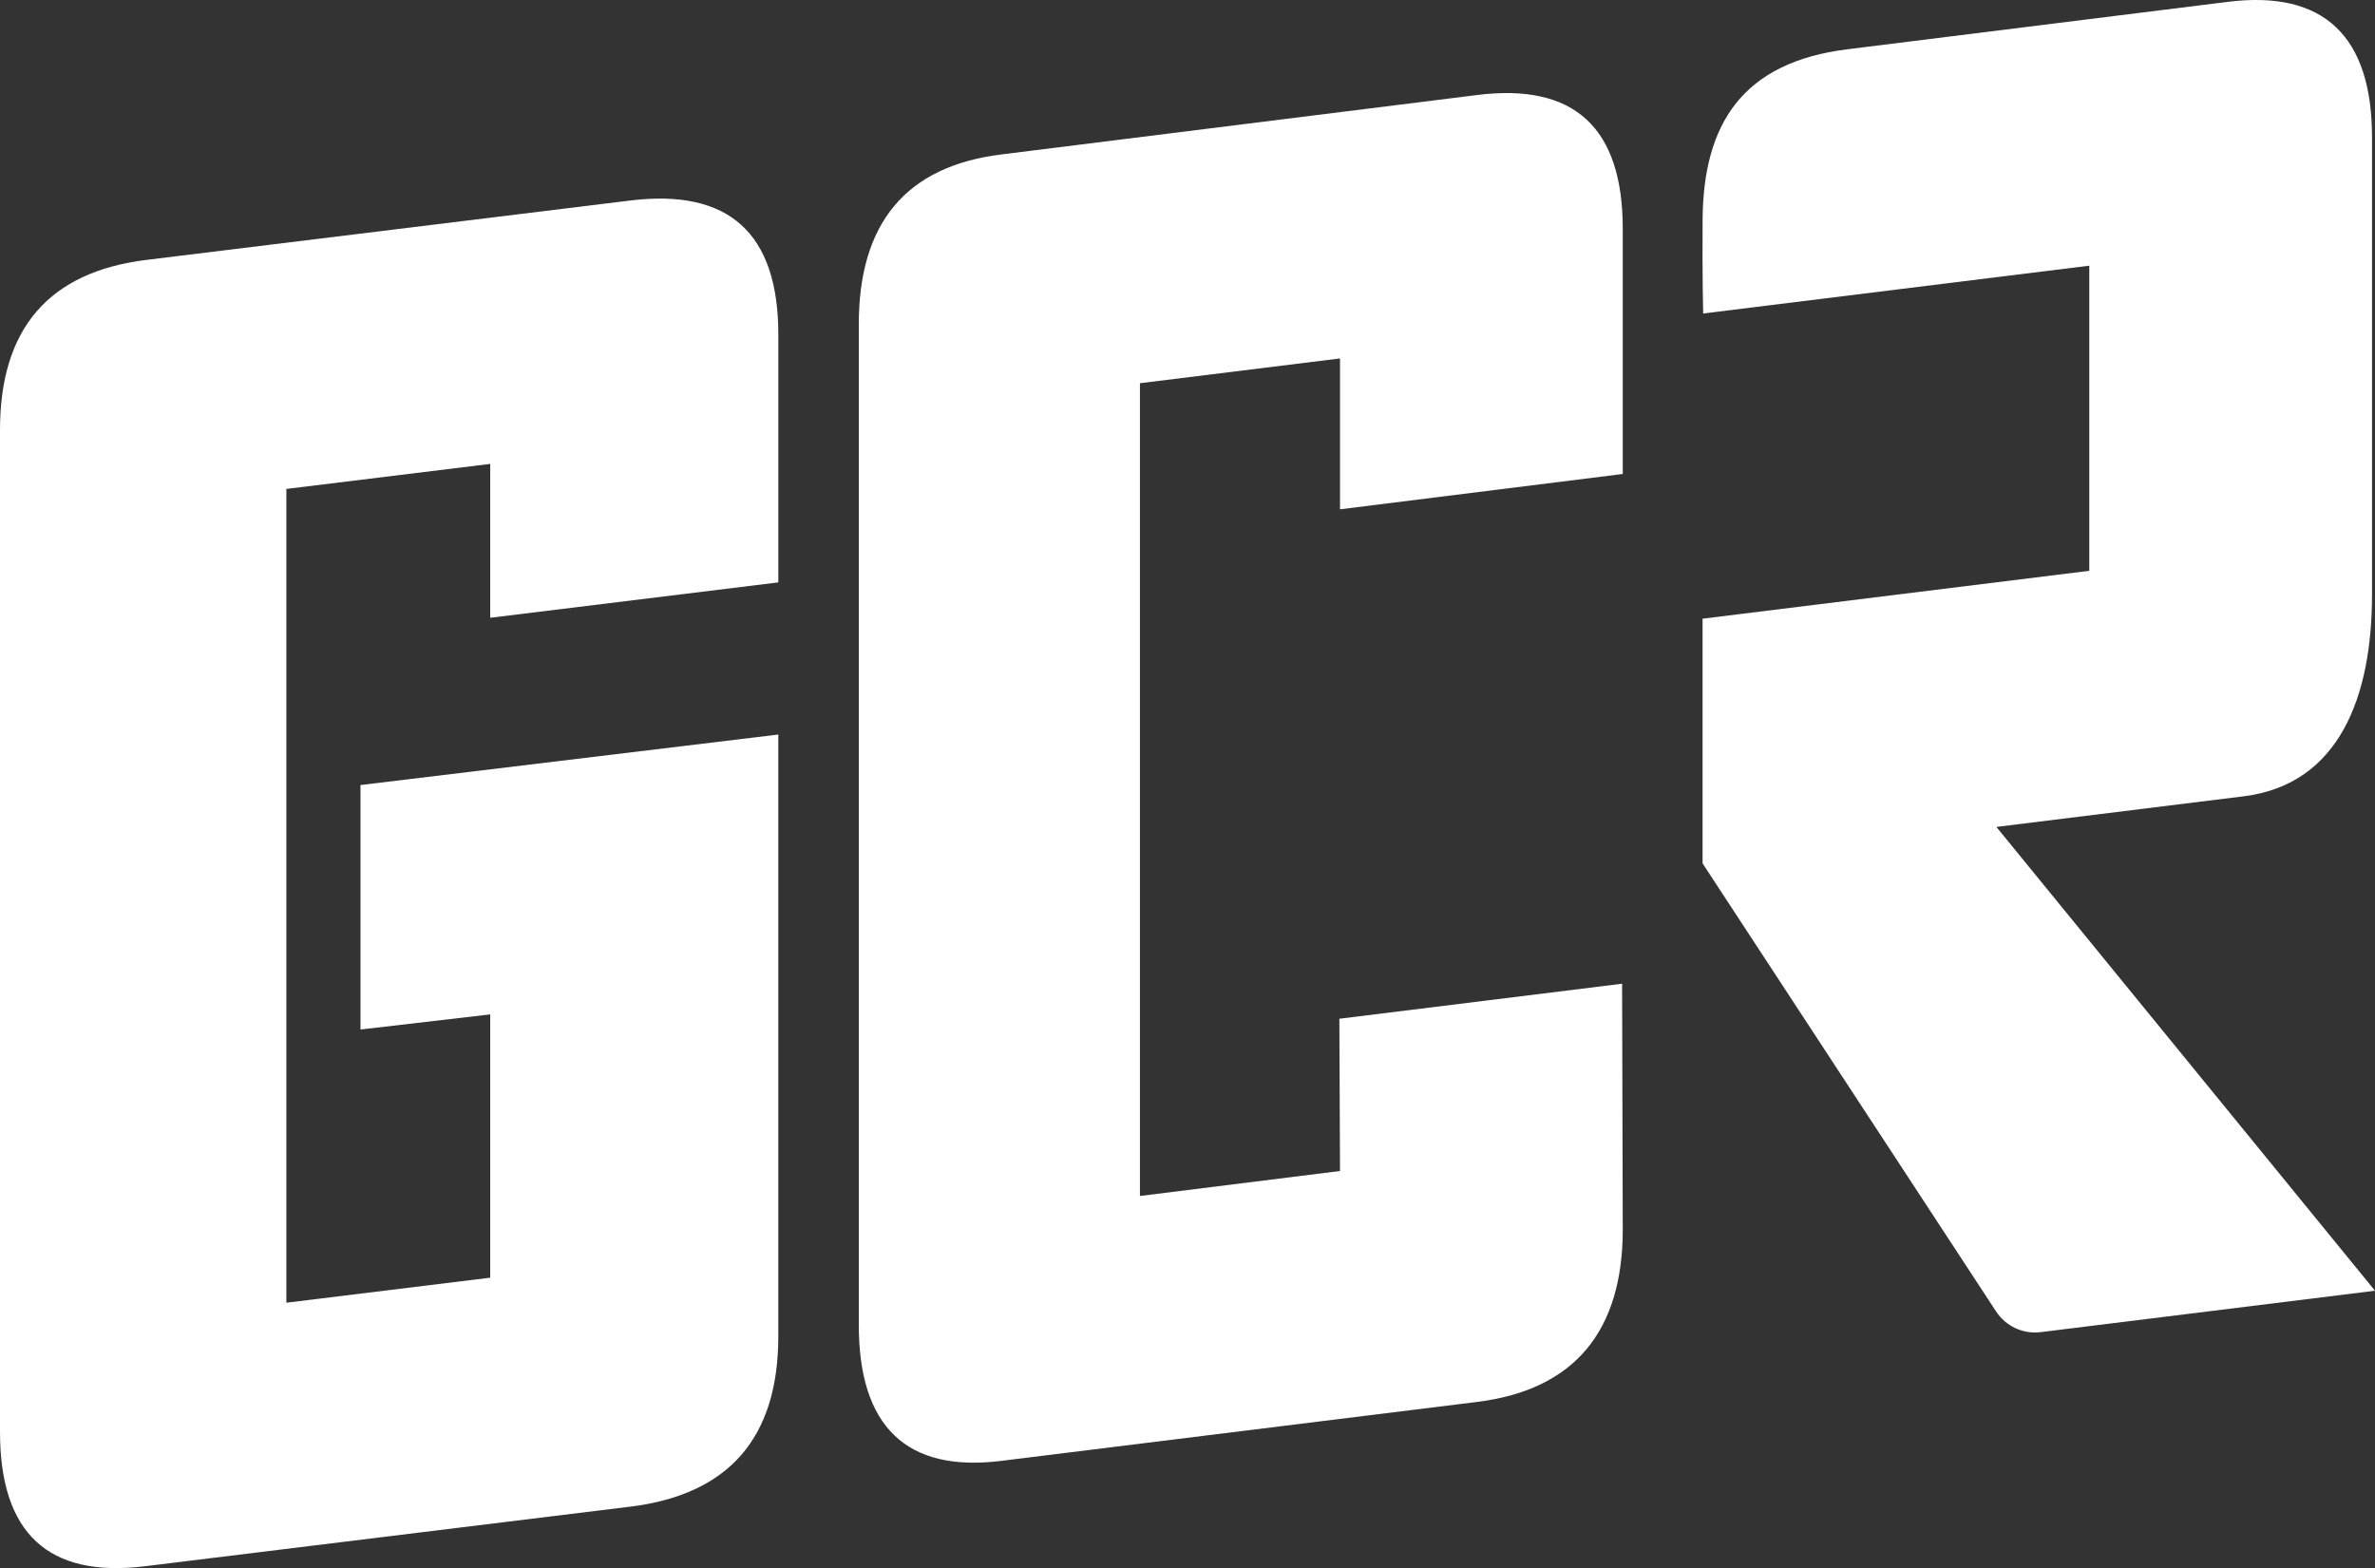
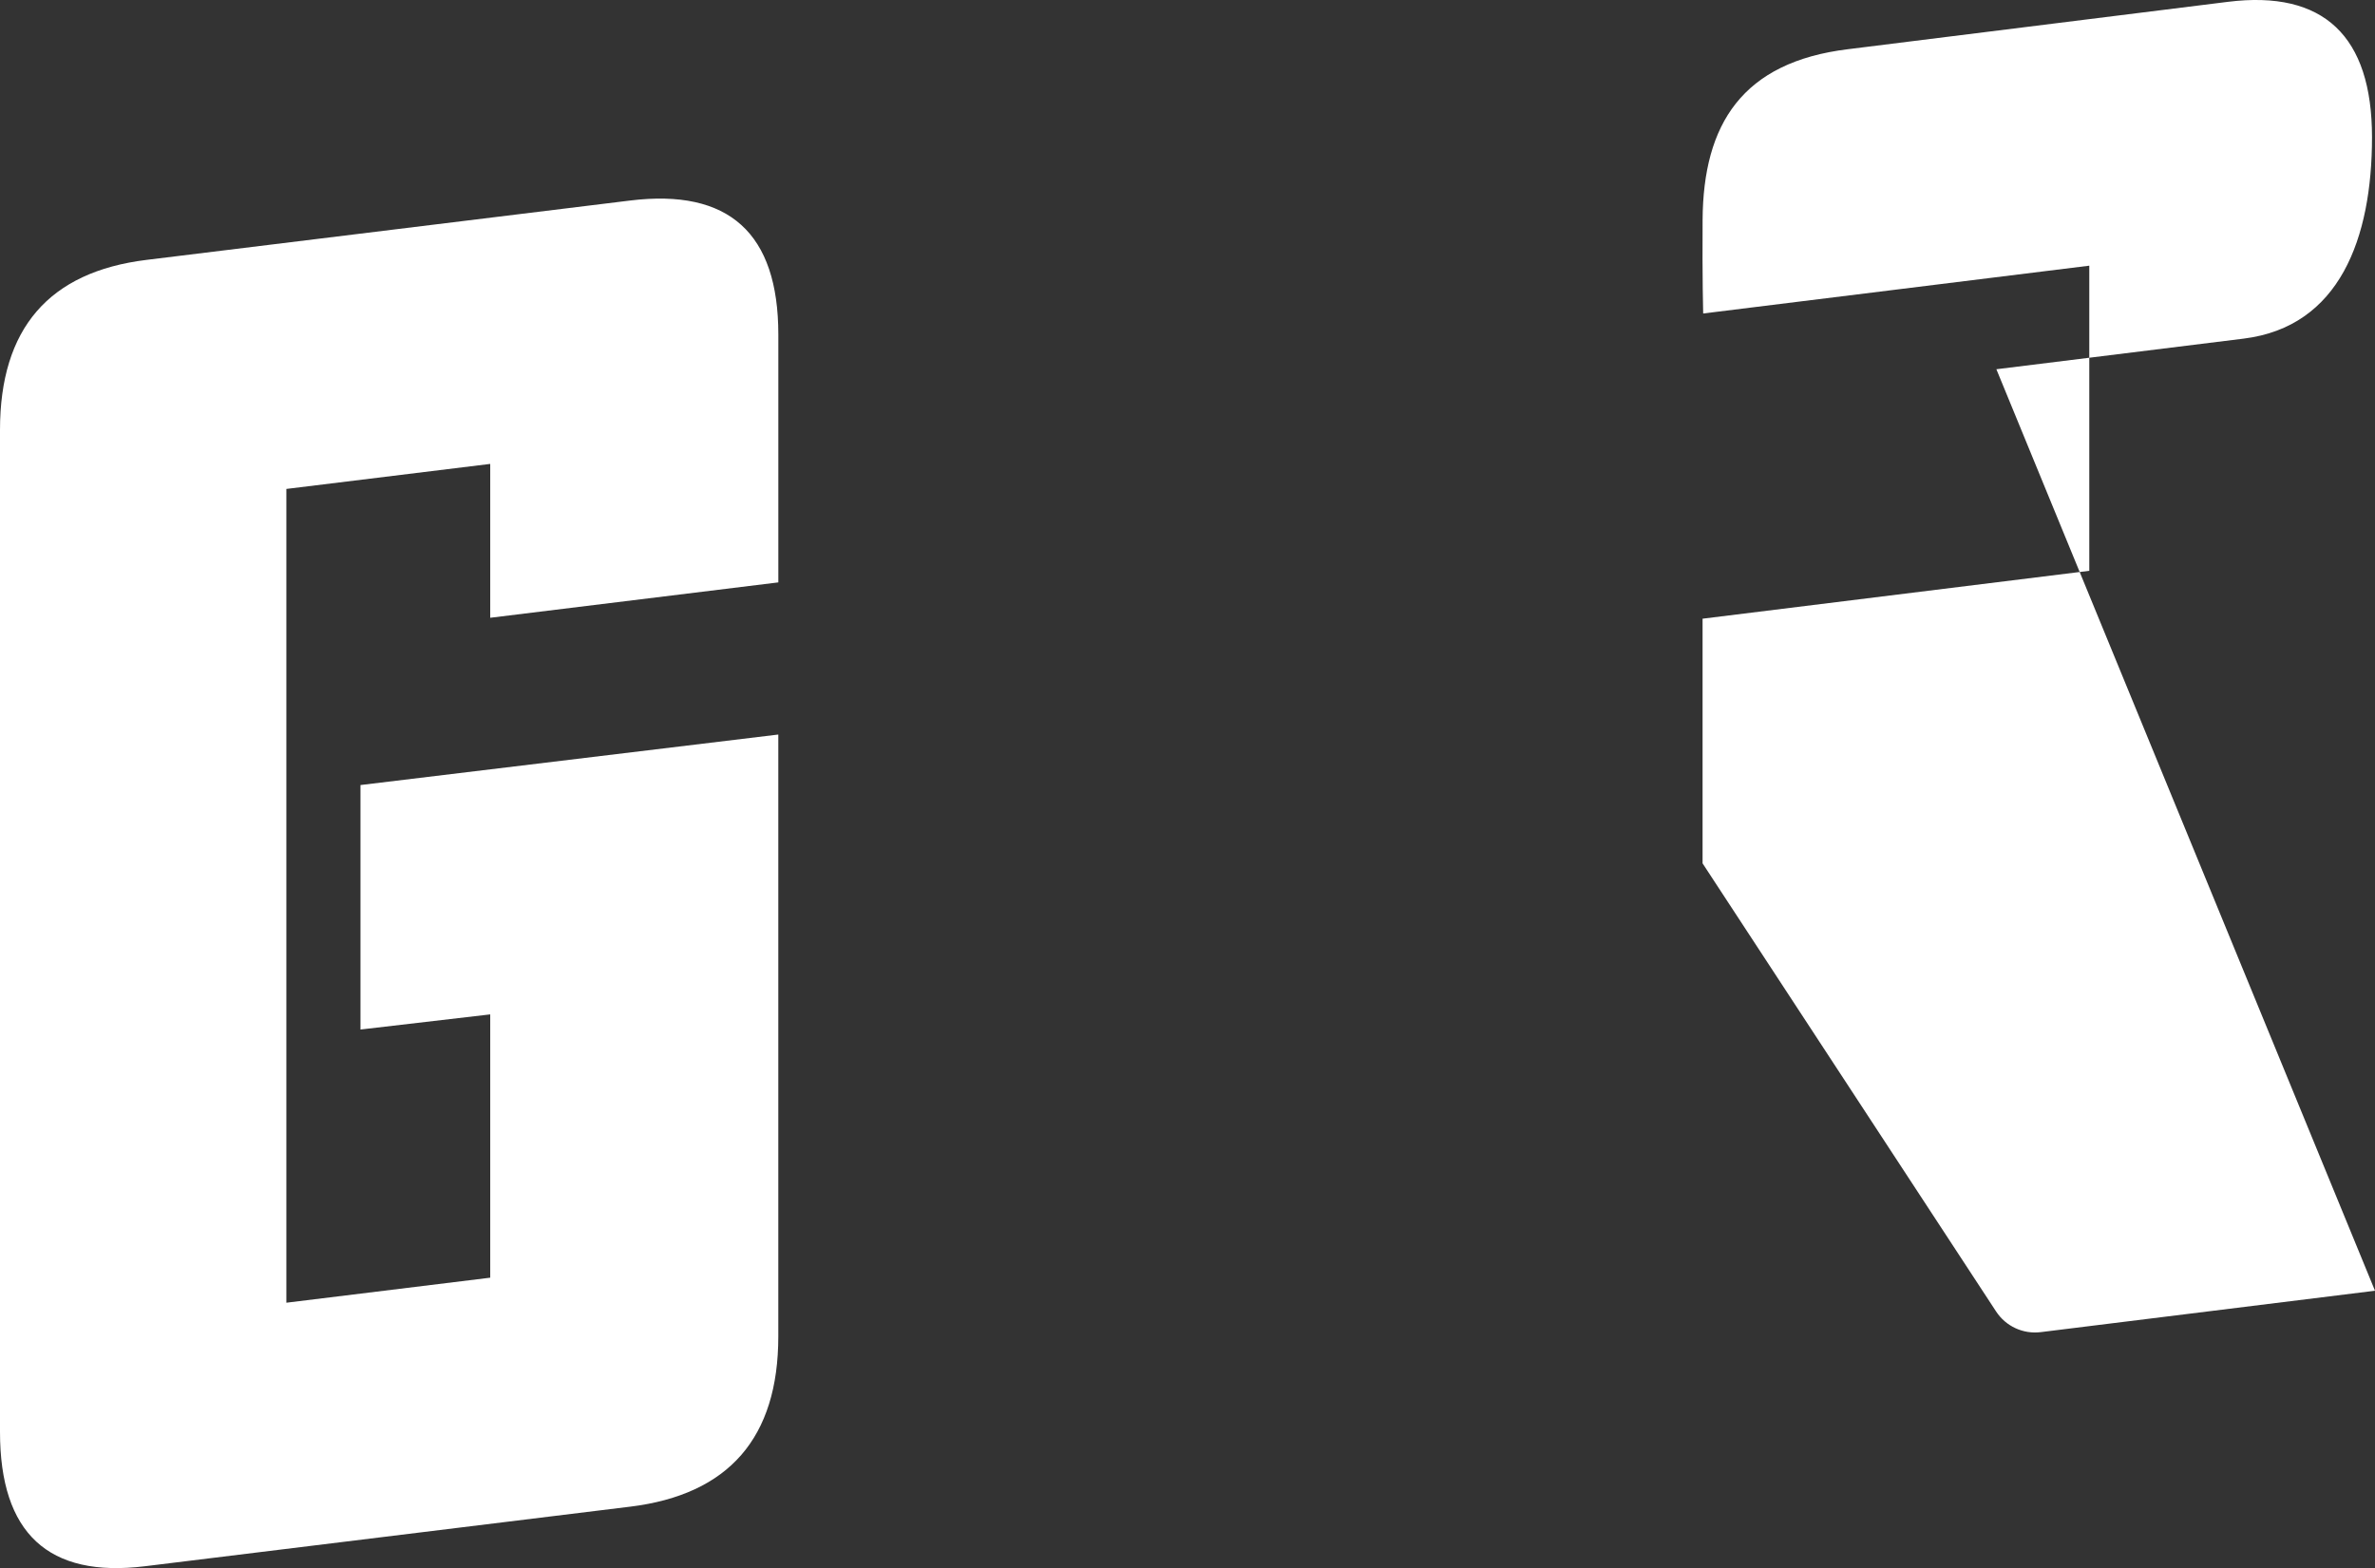
<svg xmlns="http://www.w3.org/2000/svg" id="Layer_2" data-name="Layer 2" viewBox="0 0 945.05 624.15">
  <rect x="0" y="0" width="945.05" height="624.15" fill="#333333" stroke="none" />
  <defs>
    <style>
      .cls-1 {
        fill: #fff;
      }
    </style>
  </defs>
  <g id="Layer_1-2" data-name="Layer 1">
    <path class="cls-1" d="M250.73,599.7l-193.07,23.71C19.21,628.13,0,610.31,0,569.92V171.16c0-40.37,19.44-62.95,58.32-67.72l192.4-23.62c39.32-4.83,58.99,12.95,58.99,53.32v98.67s-114.64,14.08-114.64,14.08v-61.24s-81.12,9.96-81.12,9.96v323.91s81.12-9.96,81.12-9.96v-104.8s-51.63,6.02-51.63,6.02v-97.31s166.26-20.1,166.26-20.1v239.53c0,40.38-19.67,62.98-58.99,67.81Z" />
-     <path class="cls-1" d="M587.91,557.99l-189.5,23.48c-37.73,4.72-56.68-13.71-56.68-54.05V129.06c0-40.33,18.86-62.86,56.59-67.57l189.5-23.68c38.59-4.82,57.9,12.93,57.9,53.26v97.59l-112.51,14.06v-60.05s-79.61,9.86-79.61,9.86v323.51l79.61-9.95-.26-60.6,112.51-13.94.26,97.87c0,40.34-19.2,63.74-57.8,68.56Z" />
-     <path class="cls-1" d="M945.05,513.75l-133.02,16.48c-7,.87-13.89-2.32-17.75-8.22l-116.8-178.37v-97.38l153.88-19.06v-121.45l-153.64,19.03s-.38-13.57-.23-37.28c.23-38.09,15.8-62.8,57.91-67.92L886.52.73c38.16-4.76,57.34,13.65,57.34,53.9v182.17c0,40.26-12.89,75.39-51.06,80.15l-98.41,12.19" />
+     <path class="cls-1" d="M945.05,513.75l-133.02,16.48c-7,.87-13.89-2.32-17.75-8.22l-116.8-178.37v-97.38l153.88-19.06v-121.45l-153.64,19.03s-.38-13.57-.23-37.28c.23-38.09,15.8-62.8,57.91-67.92L886.52.73c38.16-4.76,57.34,13.65,57.34,53.9c0,40.26-12.89,75.39-51.06,80.15l-98.41,12.19" />
  </g>
</svg>